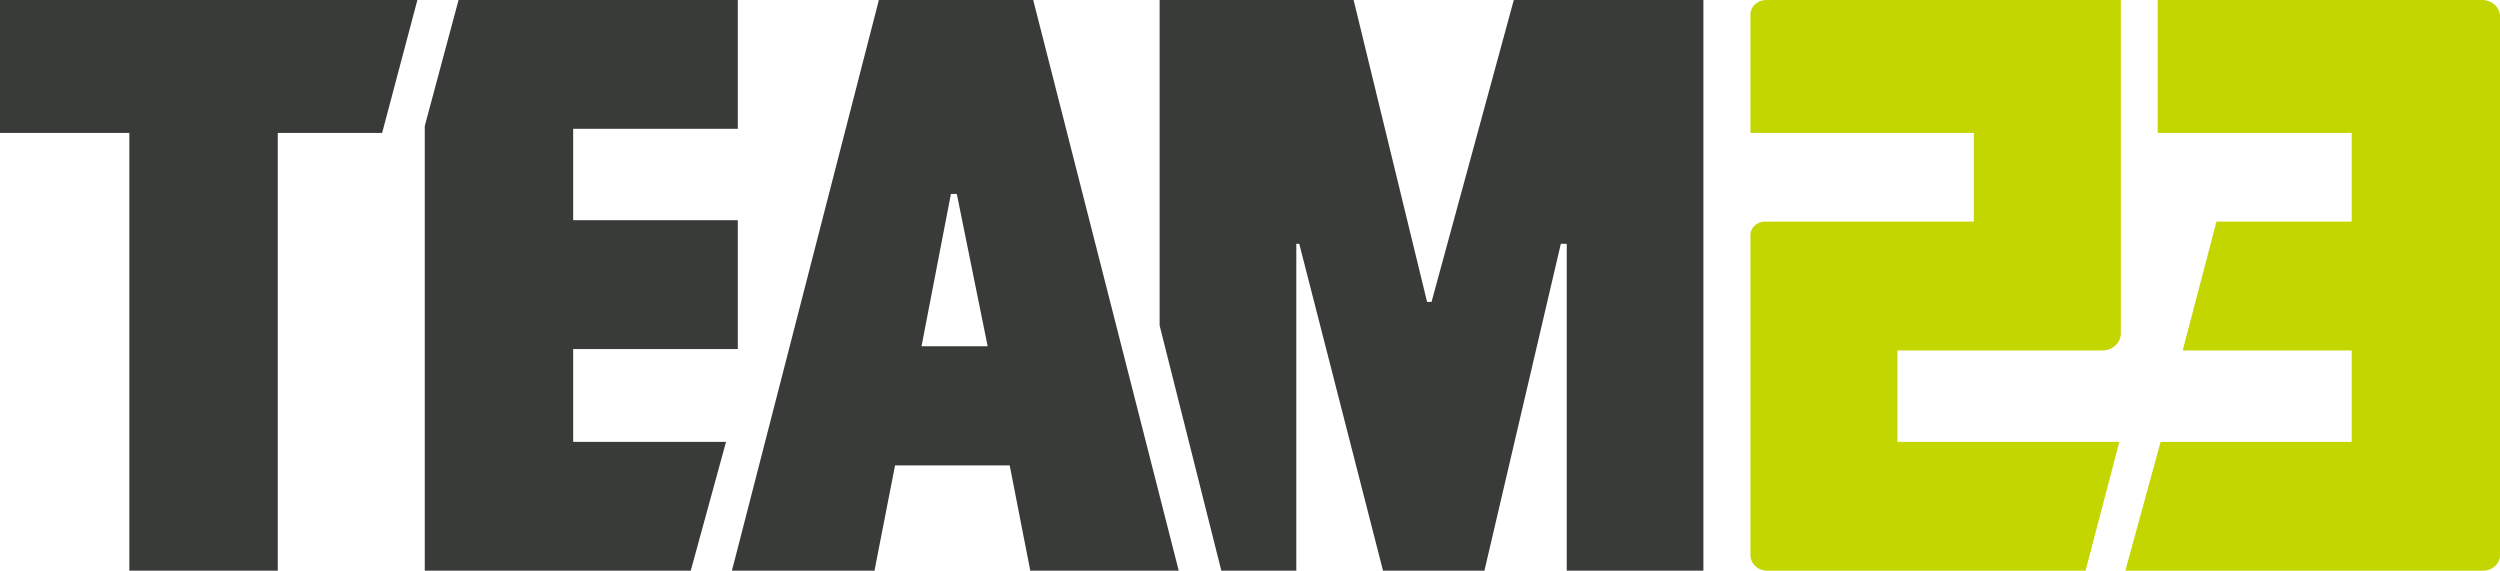
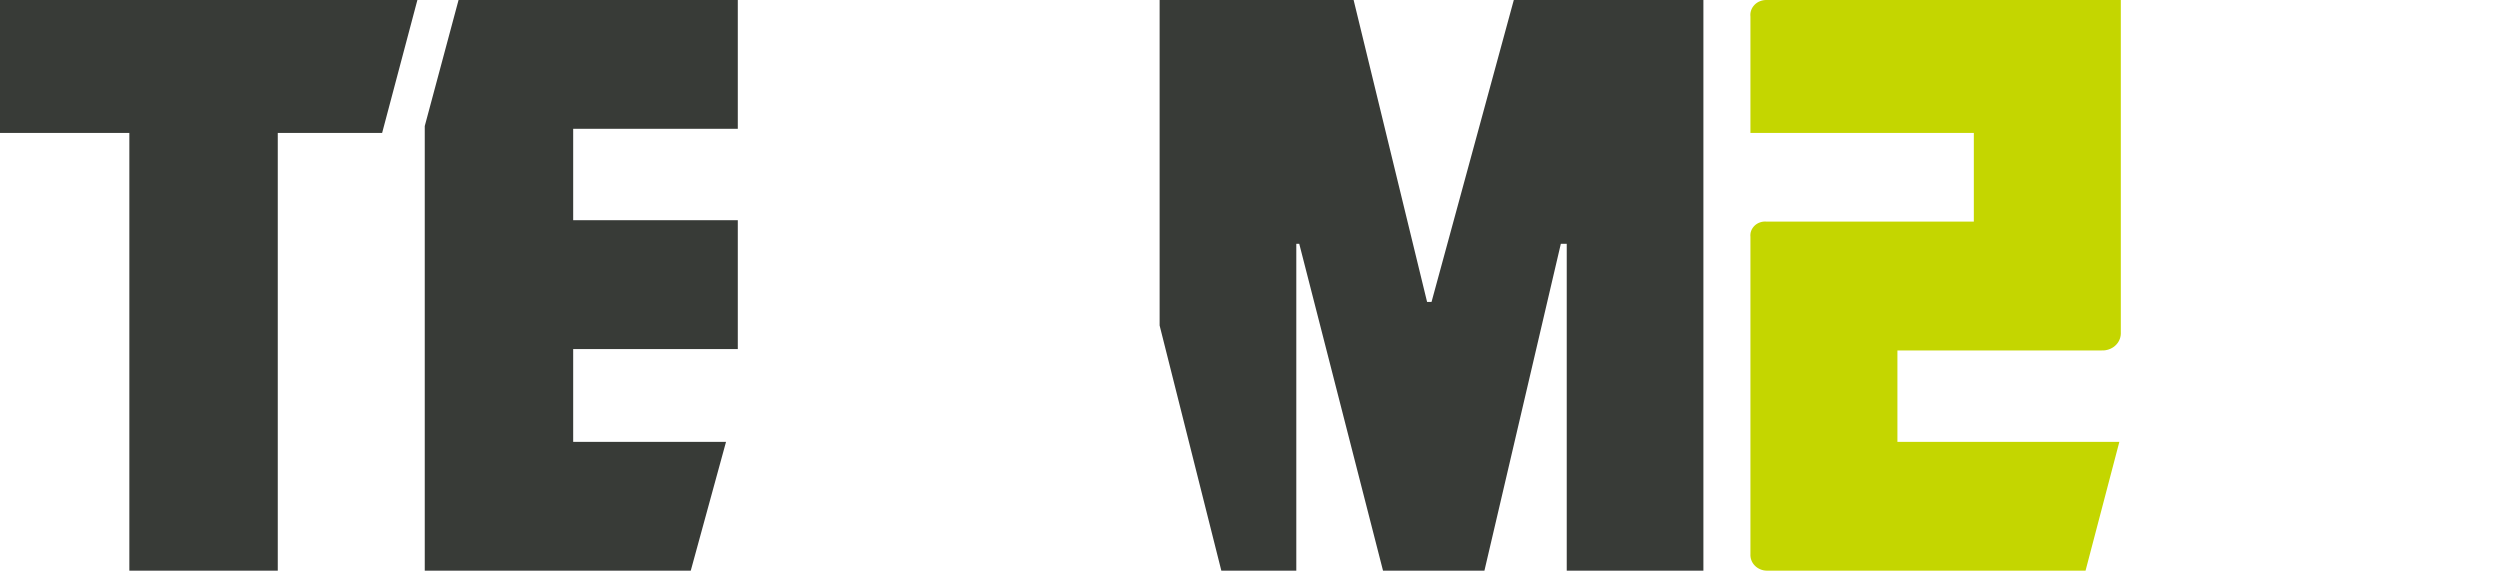
<svg xmlns="http://www.w3.org/2000/svg" width="92" height="21" viewBox="0 0 92 21" fill="none">
  <g clip-path="url(#clip0_4_334)">
-     <path d="M34.994 7.136H35.21L36.346 12.743H33.912L34.994 7.136ZM32.343 0L26.935 21H32.181L32.938 17.126H37.157L37.914 21H43.377L38.022 0H32.343Z" fill="#383B37" />
    <path d="M0 0V4.893H4.76V21H10.222V4.893H14.062L15.36 0H0Z" fill="#383B37" />
    <path d="M55.708 0L52.68 11.112H52.517L49.813 0H42.674V11.978L44.945 21H47.704V8.971H47.812L50.895 21H54.627L57.439 8.971H57.656V21H62.685V0H55.708Z" fill="#383B37" />
-     <path d="M91.351 0H79.403V4.893H86.543V8.155H81.567L80.323 12.896H86.543V16.26H79.511L78.213 21H91.356C91.442 21.003 91.528 20.989 91.608 20.959C91.688 20.93 91.761 20.885 91.822 20.827C91.883 20.77 91.93 20.701 91.962 20.626C91.994 20.55 92.008 20.469 92.005 20.388V0.612C92.002 0.45 91.933 0.296 91.812 0.182C91.691 0.068 91.528 0.003 91.356 0" fill="#C4D600" />
    <path d="M64.416 0.612V4.893H72.637V8.155H65.011C64.931 8.147 64.85 8.156 64.774 8.182C64.698 8.207 64.629 8.248 64.572 8.302C64.515 8.356 64.471 8.421 64.444 8.492C64.417 8.564 64.408 8.64 64.416 8.716V20.388C64.411 20.466 64.423 20.543 64.45 20.616C64.477 20.689 64.52 20.756 64.576 20.813C64.631 20.87 64.698 20.916 64.773 20.948C64.848 20.981 64.929 20.998 65.011 21H76.748L77.992 16.26H69.825V12.896H77.343C77.432 12.9 77.521 12.887 77.604 12.858C77.688 12.83 77.765 12.786 77.83 12.729C77.896 12.672 77.949 12.603 77.986 12.527C78.023 12.45 78.043 12.368 78.046 12.284V-1.45352e-05H65.011C64.928 -0.002 64.845 0.013 64.768 0.044C64.691 0.074 64.623 0.12 64.566 0.178C64.51 0.236 64.467 0.305 64.441 0.38C64.415 0.454 64.407 0.534 64.416 0.612Z" fill="#C4D600" />
    <path d="M16.875 0L15.631 4.638V21H25.42L26.718 16.26H21.093V12.845H27.151V8.104H21.093V4.74H27.151V0H16.875Z" fill="#383B37" />
  </g>
  <defs>
    <clipPath id="clip0_4_334">
      <rect width="92" height="21" fill="white" />
    </clipPath>
  </defs>
</svg>